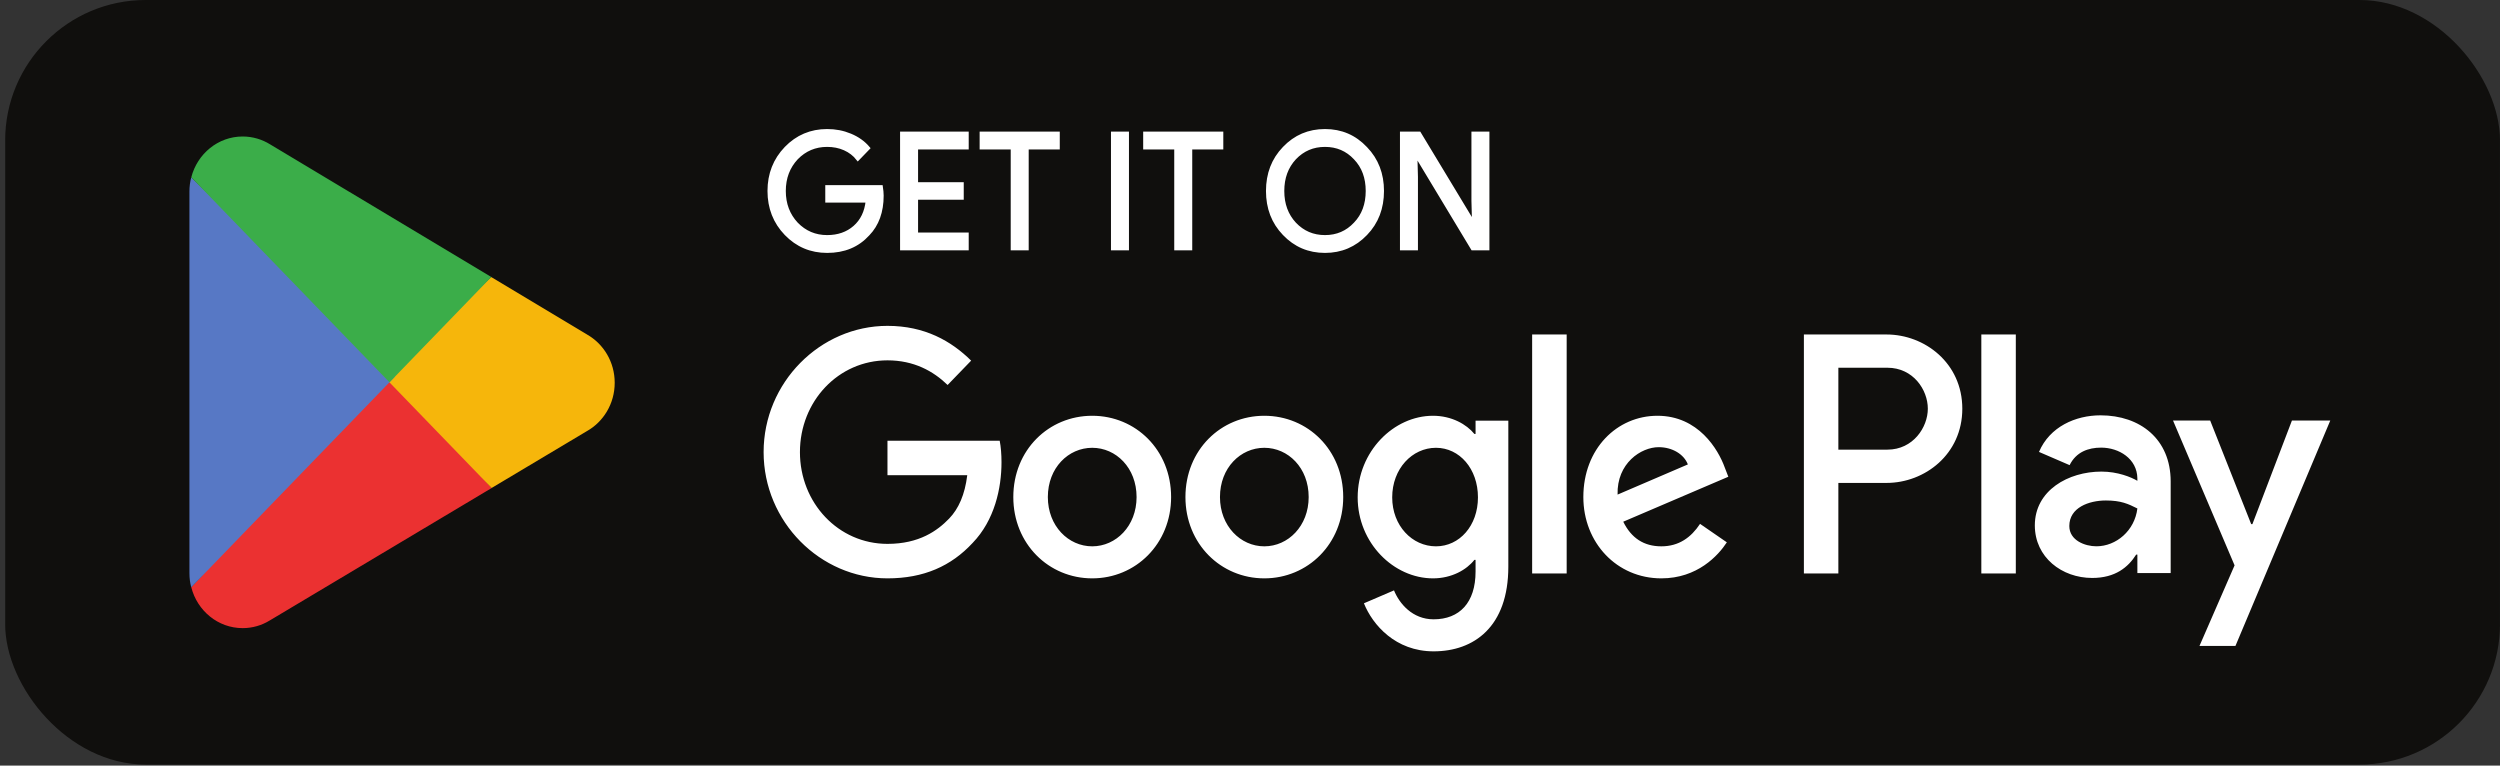
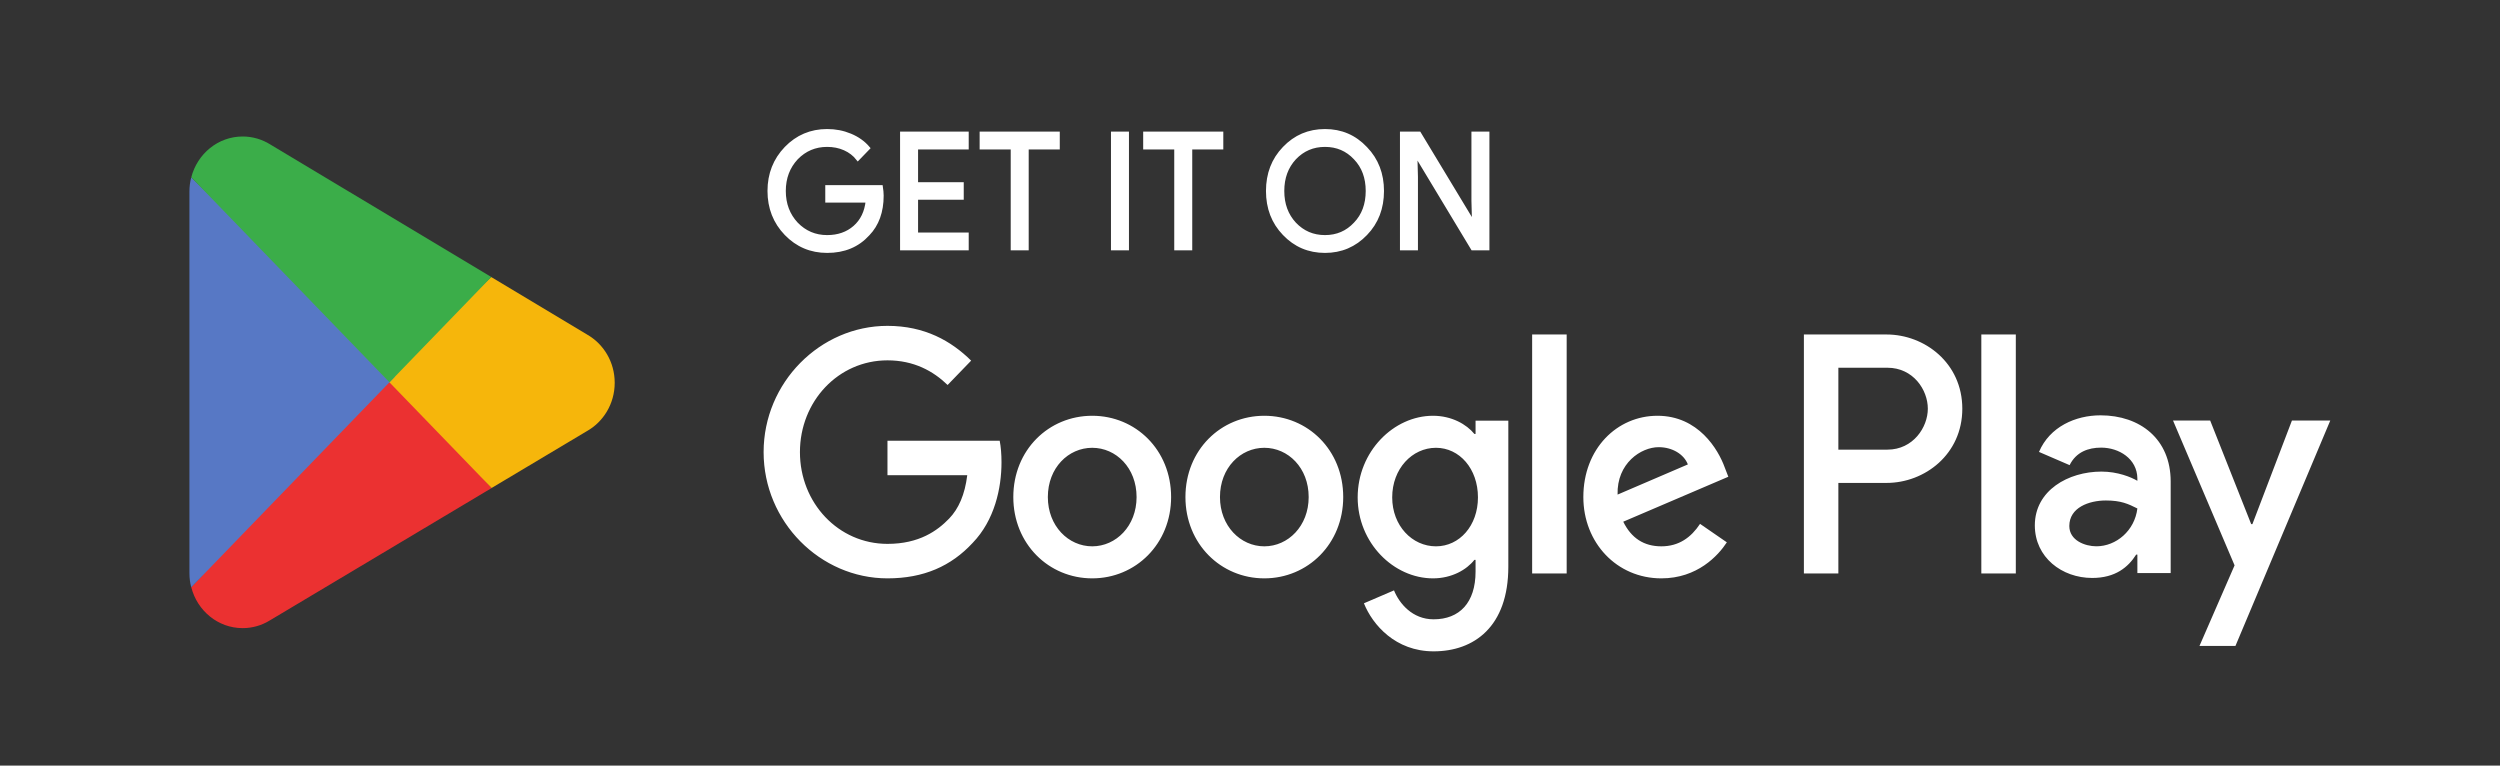
<svg xmlns="http://www.w3.org/2000/svg" width="160" height="49" viewBox="0 0 160 49" fill="none">
  <rect x="0" y="0" width="160" height="49" fill="#333333" stroke="none" />
  <g clip-path="url(#clip0_2334_18999)">
-     <path d="M154.084 48.934H6.248C2.995 48.934 0.334 46.181 0.334 42.817V6.118C0.334 2.754 2.995 0.001 6.248 0.001H154.084C157.337 0.001 159.998 2.754 159.998 6.118V42.817C159.998 46.181 157.337 48.934 154.084 48.934Z" fill="#100F0D" />
    <path d="M126.805 36.7H129.012V21.406H126.805V36.7ZM146.683 26.916L144.153 33.546H144.077L141.452 26.916H139.074L143.013 36.183L140.767 41.338H143.069L149.137 26.916L146.683 26.916ZM134.166 34.963C133.445 34.963 132.436 34.589 132.436 33.664C132.436 32.484 133.692 32.031 134.776 32.031C135.745 32.031 136.203 32.247 136.792 32.542C136.621 33.959 135.441 34.963 134.166 34.963ZM134.434 26.581C132.836 26.581 131.181 27.309 130.496 28.923L132.455 29.769C132.874 28.923 133.653 28.648 134.472 28.648C135.613 28.648 136.773 29.355 136.792 30.615V30.772C136.392 30.536 135.536 30.182 134.49 30.182C132.378 30.182 130.229 31.382 130.229 33.625C130.229 35.671 131.961 36.989 133.9 36.989C135.383 36.989 136.203 36.301 136.715 35.494H136.792V36.675H138.923V30.811C138.923 28.096 136.962 26.581 134.434 26.581ZM120.794 28.777H117.655V23.535H120.794C122.444 23.535 123.381 24.948 123.381 26.157C123.381 27.342 122.444 28.777 120.794 28.777ZM120.738 21.407H115.449V36.7H117.655V30.907H120.738C123.184 30.907 125.588 29.075 125.588 26.157C125.588 23.239 123.183 21.407 120.738 21.407ZM91.902 34.965C90.377 34.965 89.101 33.645 89.101 31.832C89.101 29.999 90.377 28.659 91.902 28.659C93.407 28.659 94.589 29.999 94.589 31.832C94.589 33.645 93.407 34.965 91.902 34.965ZM94.436 27.772H94.36C93.865 27.161 92.911 26.609 91.712 26.609C89.196 26.609 86.891 28.896 86.891 31.832C86.891 34.748 89.196 37.015 91.712 37.015C92.911 37.015 93.865 36.463 94.36 35.833H94.436V36.581C94.436 38.572 93.407 39.636 91.75 39.636C90.397 39.636 89.559 38.631 89.216 37.784L87.291 38.611C87.844 39.99 89.31 41.686 91.75 41.686C94.341 41.686 96.533 40.109 96.533 36.266V26.924H94.436L94.436 27.772ZM98.057 36.7H100.267V21.406H98.057V36.7ZM103.525 31.654C103.468 29.644 105.031 28.619 106.155 28.619C107.032 28.619 107.774 29.073 108.023 29.723L103.525 31.654ZM110.384 29.92C109.965 28.758 108.689 26.609 106.078 26.609C103.487 26.609 101.334 28.718 101.334 31.812C101.334 34.729 103.468 37.015 106.326 37.015C108.631 37.015 109.965 35.557 110.518 34.709L108.803 33.527C108.231 34.394 107.451 34.965 106.326 34.965C105.202 34.965 104.401 34.433 103.888 33.389L110.613 30.512L110.384 29.92ZM56.798 28.206V30.413H61.904C61.752 31.654 61.352 32.561 60.742 33.192C59.999 33.96 58.836 34.808 56.798 34.808C53.654 34.808 51.196 32.187 51.196 28.935C51.196 25.683 53.654 23.062 56.798 23.062C58.494 23.062 59.732 23.752 60.647 24.639L62.153 23.081C60.876 21.82 59.18 20.855 56.798 20.855C52.491 20.855 48.871 24.481 48.871 28.935C48.871 33.389 52.491 37.015 56.798 37.015C59.122 37.015 60.876 36.227 62.247 34.749C63.657 33.29 64.096 31.241 64.096 29.585C64.096 29.073 64.057 28.6 63.981 28.206H56.798ZM69.902 34.965C68.377 34.965 67.062 33.665 67.062 31.812C67.062 29.94 68.377 28.659 69.902 28.659C71.426 28.659 72.741 29.94 72.741 31.812C72.741 33.665 71.426 34.965 69.902 34.965ZM69.902 26.609C67.119 26.609 64.852 28.797 64.852 31.812C64.852 34.808 67.119 37.015 69.902 37.015C72.683 37.015 74.951 34.808 74.951 31.812C74.951 28.797 72.683 26.609 69.902 26.609ZM80.916 34.965C79.393 34.965 78.078 33.665 78.078 31.812C78.078 29.94 79.393 28.659 80.916 28.659C82.441 28.659 83.755 29.94 83.755 31.812C83.755 33.665 82.441 34.965 80.916 34.965ZM80.916 26.609C78.135 26.609 75.868 28.797 75.868 31.812C75.868 34.808 78.135 37.015 80.916 37.015C83.699 37.015 85.966 34.808 85.966 31.812C85.966 28.797 83.699 26.609 80.916 26.609Z" fill="white" />
    <path d="M24.833 23.762L12.242 37.586C12.243 37.588 12.244 37.591 12.244 37.594C12.63 39.095 13.956 40.2 15.529 40.2C16.158 40.2 16.748 40.024 17.254 39.715L17.295 39.691L31.468 31.232L24.833 23.762Z" fill="#EB3131" />
    <path d="M37.57 21.409L37.558 21.4L31.439 17.731L24.545 24.076L31.463 31.231L37.55 27.598C38.617 27.002 39.341 25.839 39.341 24.497C39.341 23.165 38.627 22.007 37.57 21.409Z" fill="#F6B60B" />
    <path d="M12.239 11.35C12.163 11.639 12.123 11.941 12.123 12.255V36.682C12.123 36.995 12.162 37.299 12.239 37.586L25.265 24.116L12.239 11.35Z" fill="#5778C5" />
    <path d="M24.927 24.468L31.445 17.729L17.287 9.239C16.773 8.92 16.172 8.736 15.529 8.736C13.956 8.736 12.629 9.843 12.243 11.346C12.242 11.347 12.242 11.348 12.242 11.35L24.927 24.468Z" fill="#3BAD49" />
    <path d="M56.386 11.966H52.936V12.849H55.522C55.451 13.57 55.174 14.136 54.706 14.547C54.239 14.958 53.642 15.164 52.936 15.164C52.162 15.164 51.506 14.885 50.968 14.331C50.441 13.765 50.173 13.065 50.173 12.223C50.173 11.38 50.441 10.68 50.968 10.114C51.506 9.56 52.162 9.283 52.936 9.283C53.334 9.283 53.712 9.353 54.06 9.508C54.407 9.663 54.686 9.879 54.904 10.156L55.56 9.478C55.263 9.128 54.886 8.86 54.418 8.665C53.951 8.47 53.463 8.377 52.936 8.377C51.903 8.377 51.027 8.748 50.312 9.487C49.597 10.229 49.238 11.143 49.238 12.223C49.238 13.302 49.597 14.218 50.312 14.958C51.027 15.697 51.903 16.068 52.936 16.068C54.021 16.068 54.886 15.709 55.551 14.979C56.137 14.371 56.436 13.549 56.436 12.521C56.436 12.347 56.416 12.161 56.386 11.966ZM57.723 8.541V15.904H61.879V15H58.638V12.664H61.561V11.781H58.638V9.447H61.879V8.541L57.723 8.541ZM67.707 9.447V8.541H62.815V9.447H64.804V15.904H65.718V9.447H67.707ZM72.135 8.541H71.221V15.904H72.135V8.541ZM78.173 9.447V8.541H73.282V9.447H75.27V15.904H76.185V9.447H78.173ZM87.404 9.499C86.698 8.748 85.833 8.377 84.8 8.377C83.765 8.377 82.9 8.747 82.194 9.487C81.489 10.217 81.141 11.133 81.141 12.222C81.141 13.312 81.489 14.227 82.194 14.958C82.9 15.697 83.765 16.068 84.8 16.068C85.824 16.068 86.698 15.697 87.404 14.958C88.11 14.228 88.457 13.312 88.457 12.222C88.457 11.143 88.11 10.229 87.404 9.499ZM82.85 10.114C83.377 9.56 84.024 9.283 84.8 9.283C85.574 9.283 86.221 9.56 86.739 10.114C87.265 10.659 87.524 11.37 87.524 12.222C87.524 13.077 87.265 13.786 86.739 14.331C86.221 14.885 85.574 15.164 84.8 15.164C84.024 15.164 83.377 14.885 82.85 14.331C82.335 13.774 82.076 13.077 82.076 12.222C82.076 11.37 82.335 10.67 82.85 10.114ZM90.63 11.318L90.592 9.898H90.63L94.249 15.904H95.204V8.541H94.29V12.849L94.328 14.27H94.29L90.83 8.541H89.716V15.904H90.63V11.318Z" fill="white" stroke="white" stroke-width="0.237" stroke-miterlimit="10" />
  </g>
  <defs>
    <clipPath id="clip0_2334_18999">
      <rect x="0.33" width="159.67" height="48.933" rx="8.995" fill="white" />
    </clipPath>
  </defs>
</svg>